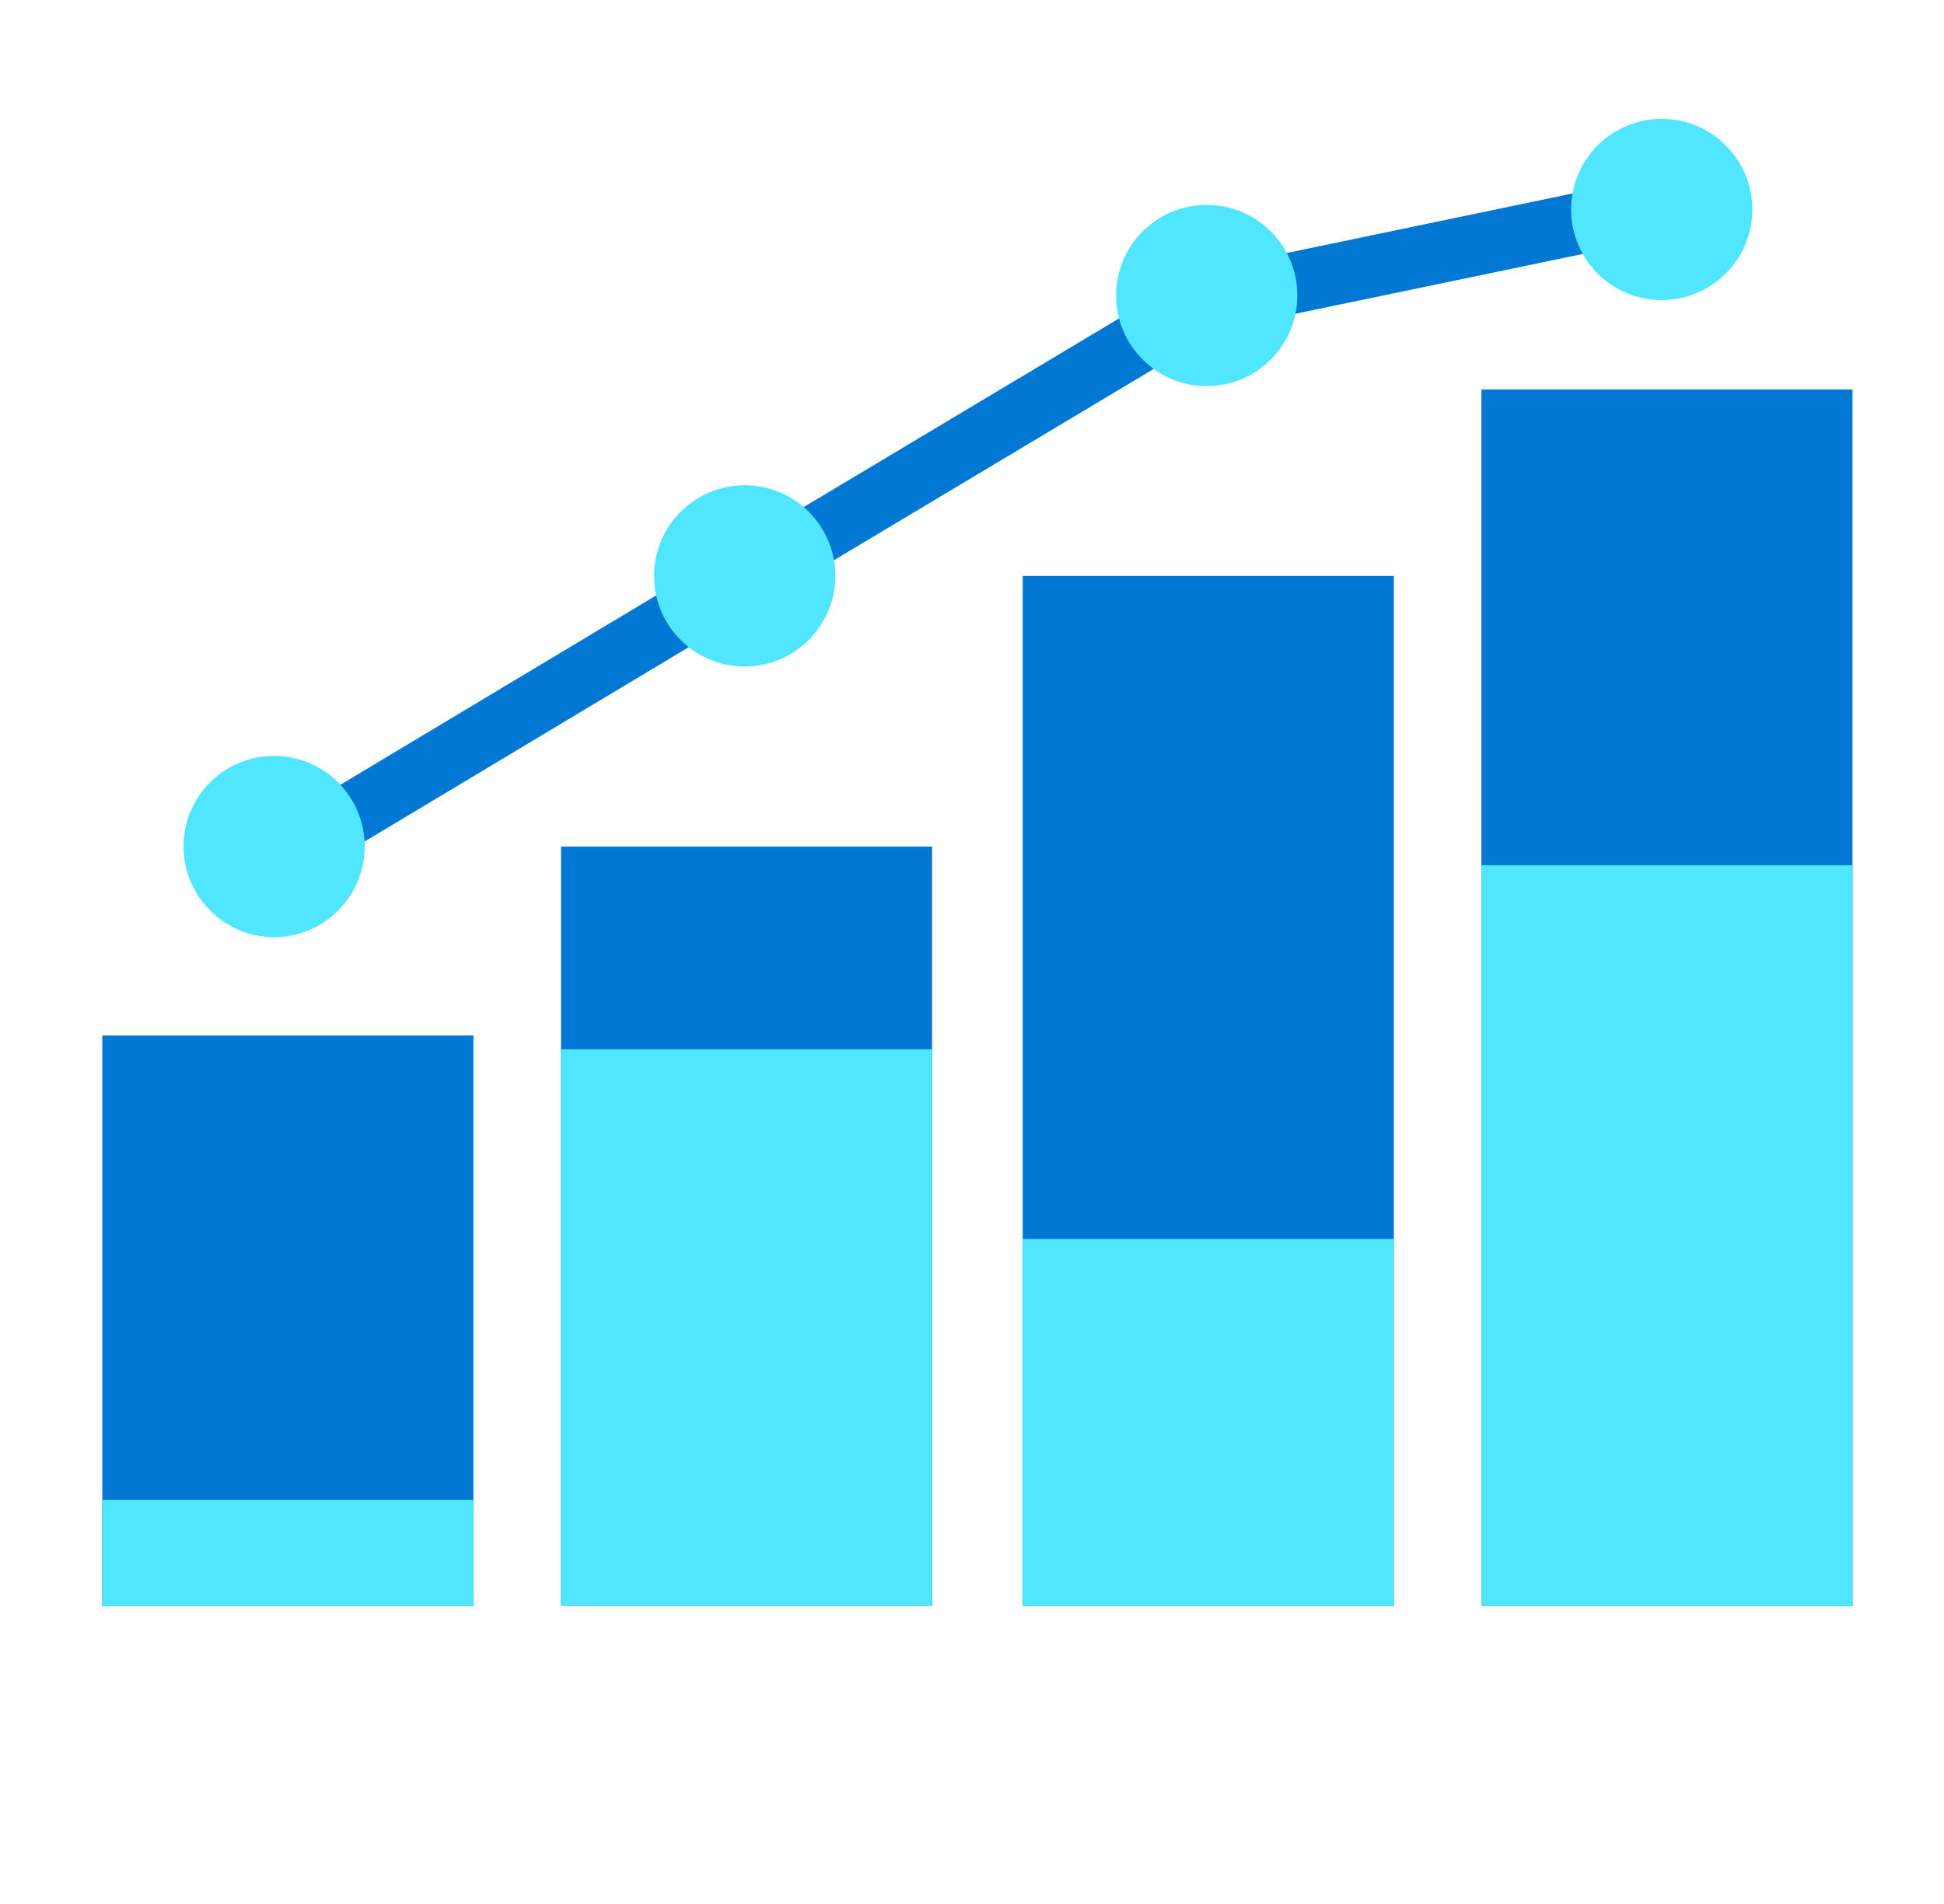
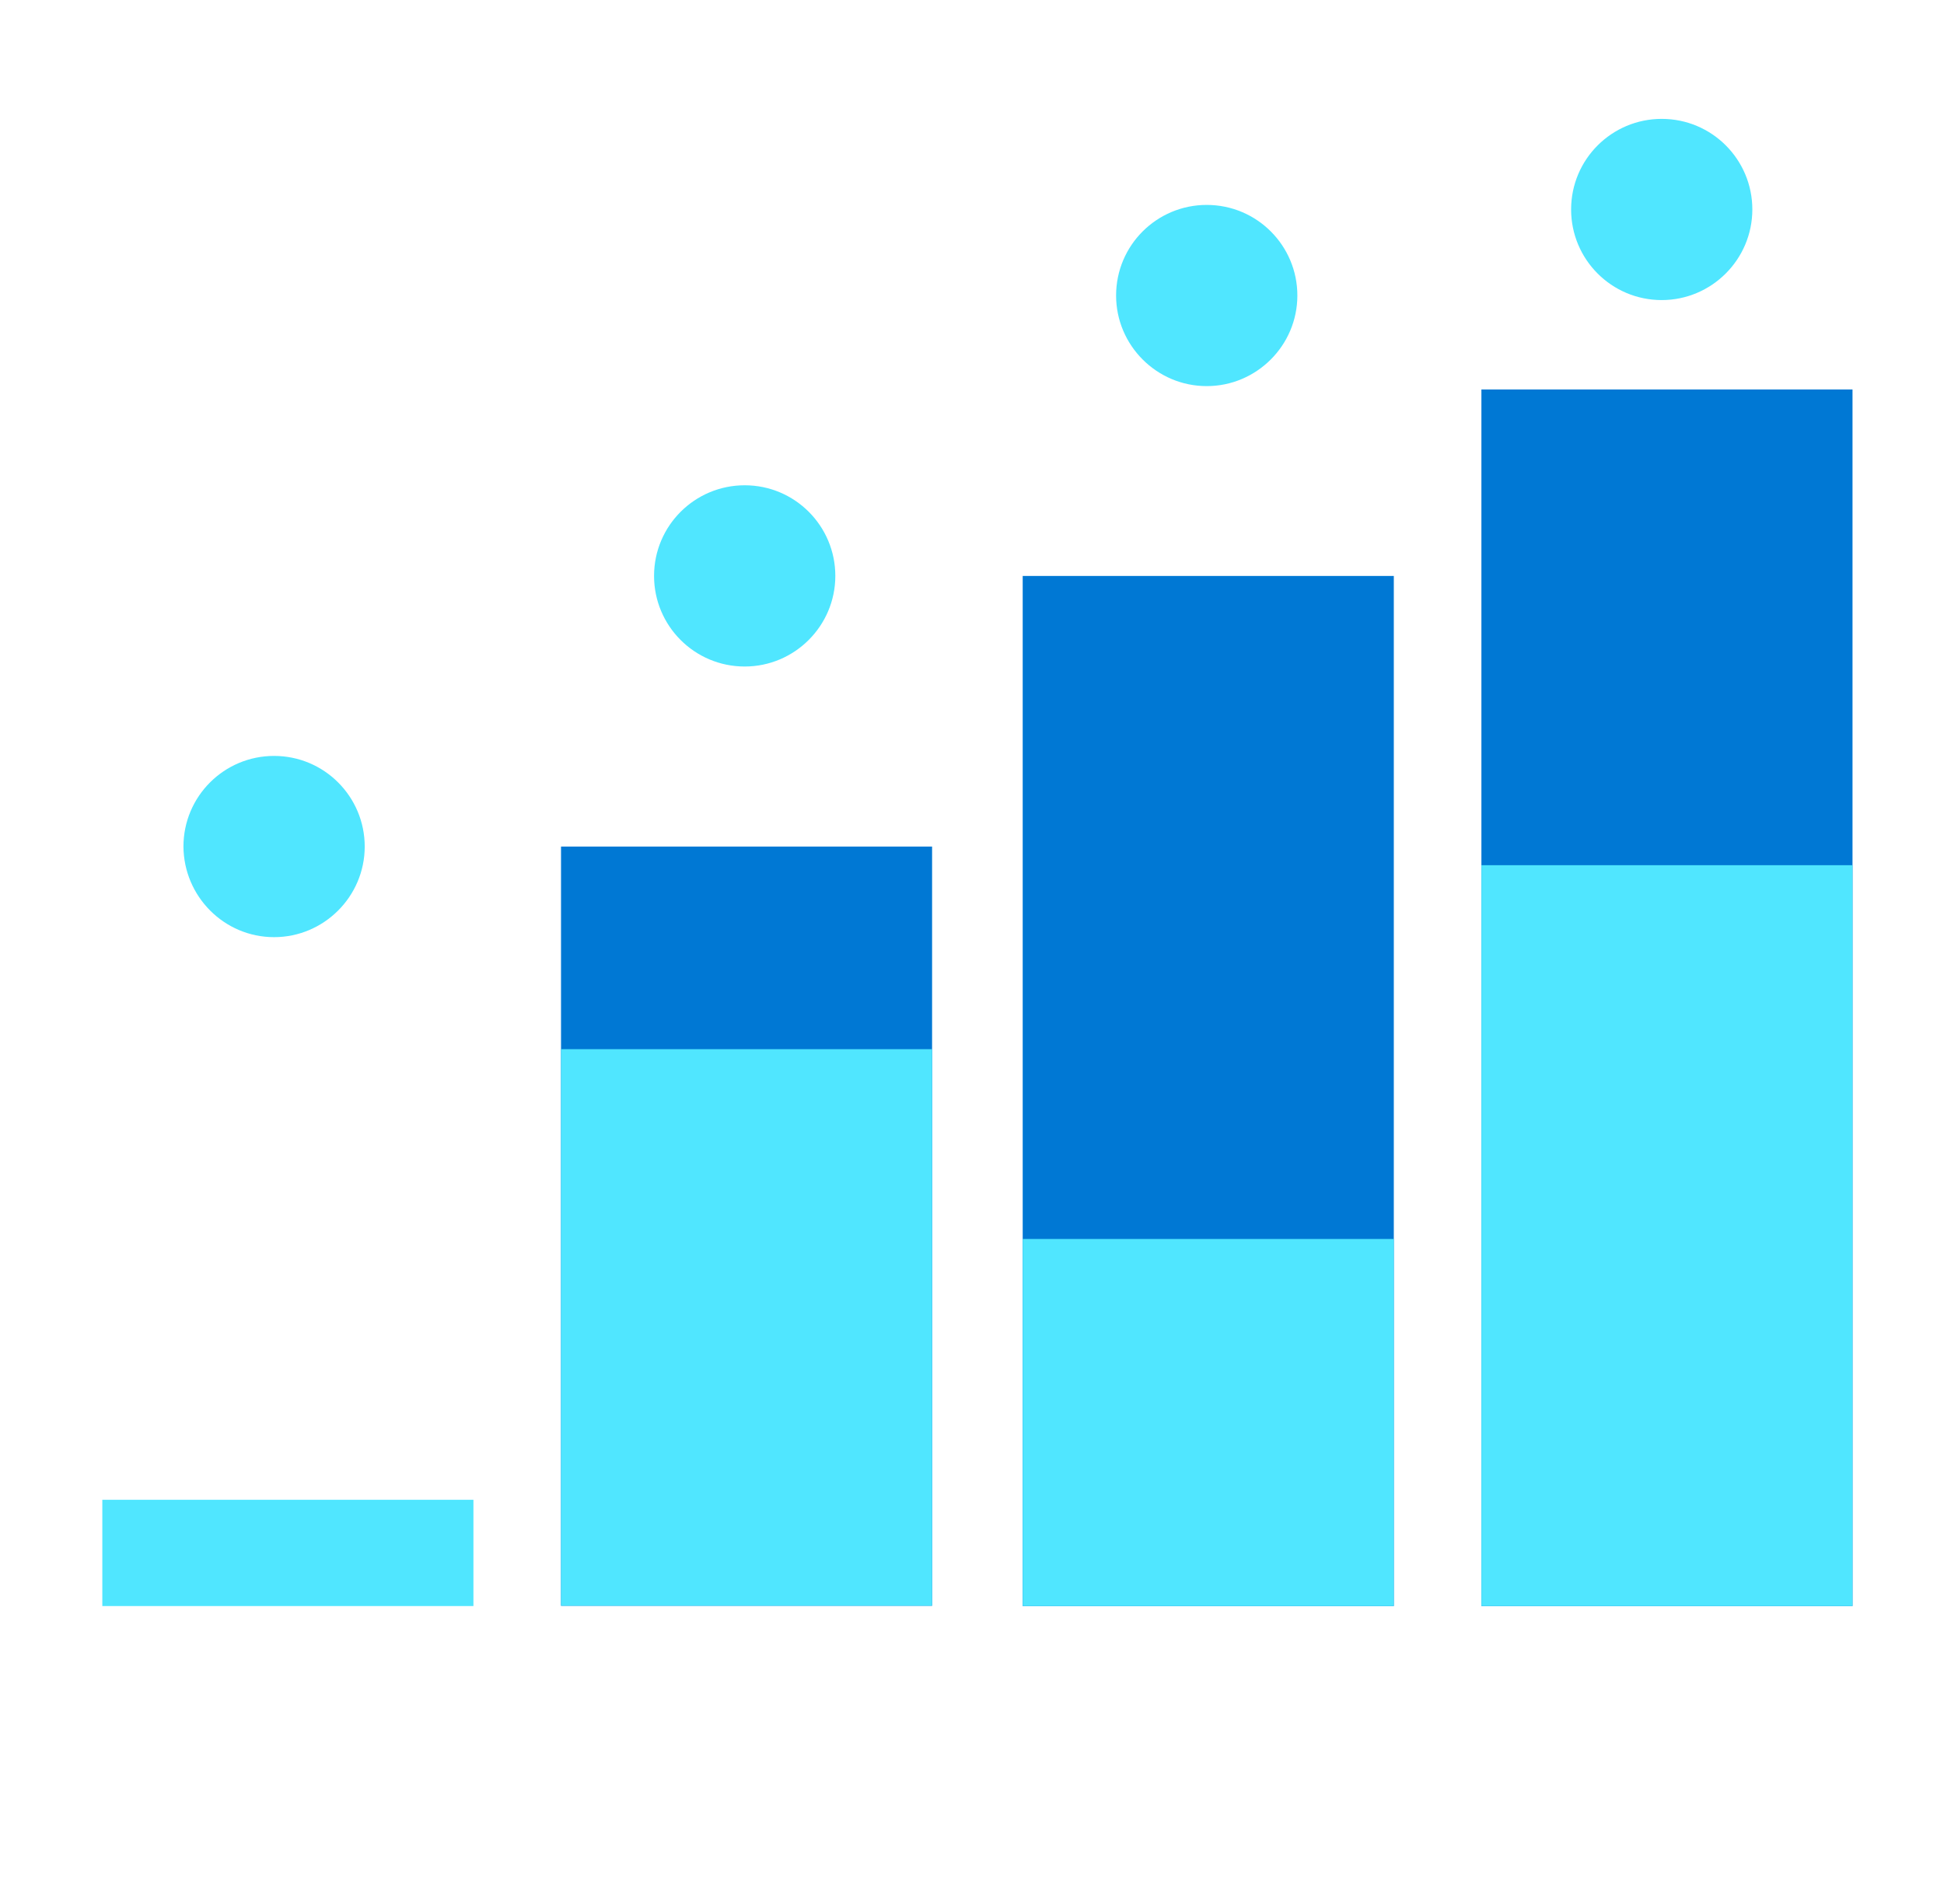
<svg xmlns="http://www.w3.org/2000/svg" data-slug-id="charts51" viewBox="0 0 49 48">
-   <path d="M7.704 22.106L6.909 20.786L18.401 13.894L30.178 6.848L41.886 4.409L42.202 5.922L30.741 8.307L19.196 15.214L7.704 22.106Z" fill="#0078D4" />
  <path d="M6.908 23.626C8.166 23.626 9.193 22.599 9.193 21.342C9.193 20.084 8.174 19.057 6.908 19.057C5.65 19.057 4.624 20.076 4.624 21.342C4.632 22.599 5.65 23.626 6.908 23.626Z" fill="#50E6FF" />
  <path d="M18.771 16.803C20.029 16.803 21.055 15.777 21.055 14.519C21.055 13.261 20.037 12.234 18.771 12.234C17.513 12.234 16.486 13.253 16.486 14.519C16.486 15.777 17.505 16.803 18.771 16.803Z" fill="#50E6FF" />
  <path d="M30.416 9.734C31.674 9.734 32.701 8.708 32.701 7.45C32.701 6.192 31.682 5.166 30.416 5.166C29.158 5.166 28.132 6.184 28.132 7.45C28.132 8.708 29.158 9.734 30.416 9.734Z" fill="#50E6FF" />
  <path d="M41.885 7.565C43.143 7.565 44.169 6.539 44.169 5.281C44.169 4.023 43.151 2.997 41.885 2.997C40.627 2.997 39.601 4.015 39.601 5.281C39.601 6.539 40.619 7.565 41.885 7.565Z" fill="#50E6FF" />
-   <path d="M11.933 26.103H2.579V40.489H11.933V26.103Z" fill="#0078D4" />
  <path d="M11.933 37.81H2.579V40.489H11.933V37.81Z" fill="#50E6FF" />
-   <path d="M23.494 21.342H14.141V40.482H23.494V21.342Z" fill="#0078D4" />
+   <path d="M23.494 21.342H14.141V40.482H23.494V21.342" fill="#0078D4" />
  <path d="M23.494 26.45H14.141V40.481H23.494V26.45Z" fill="#50E6FF" />
  <path d="M35.132 14.52H25.778V40.489H35.132V14.52Z" fill="#0078D4" />
  <path d="M35.132 31.235H25.778V40.489H35.132V31.235Z" fill="#50E6FF" />
  <path d="M46.694 9.819H37.34V40.489H46.694V9.819Z" fill="#0078D4" />
  <path d="M46.694 21.812H37.34V40.489H46.694V21.812Z" fill="#50E6FF" />
</svg>